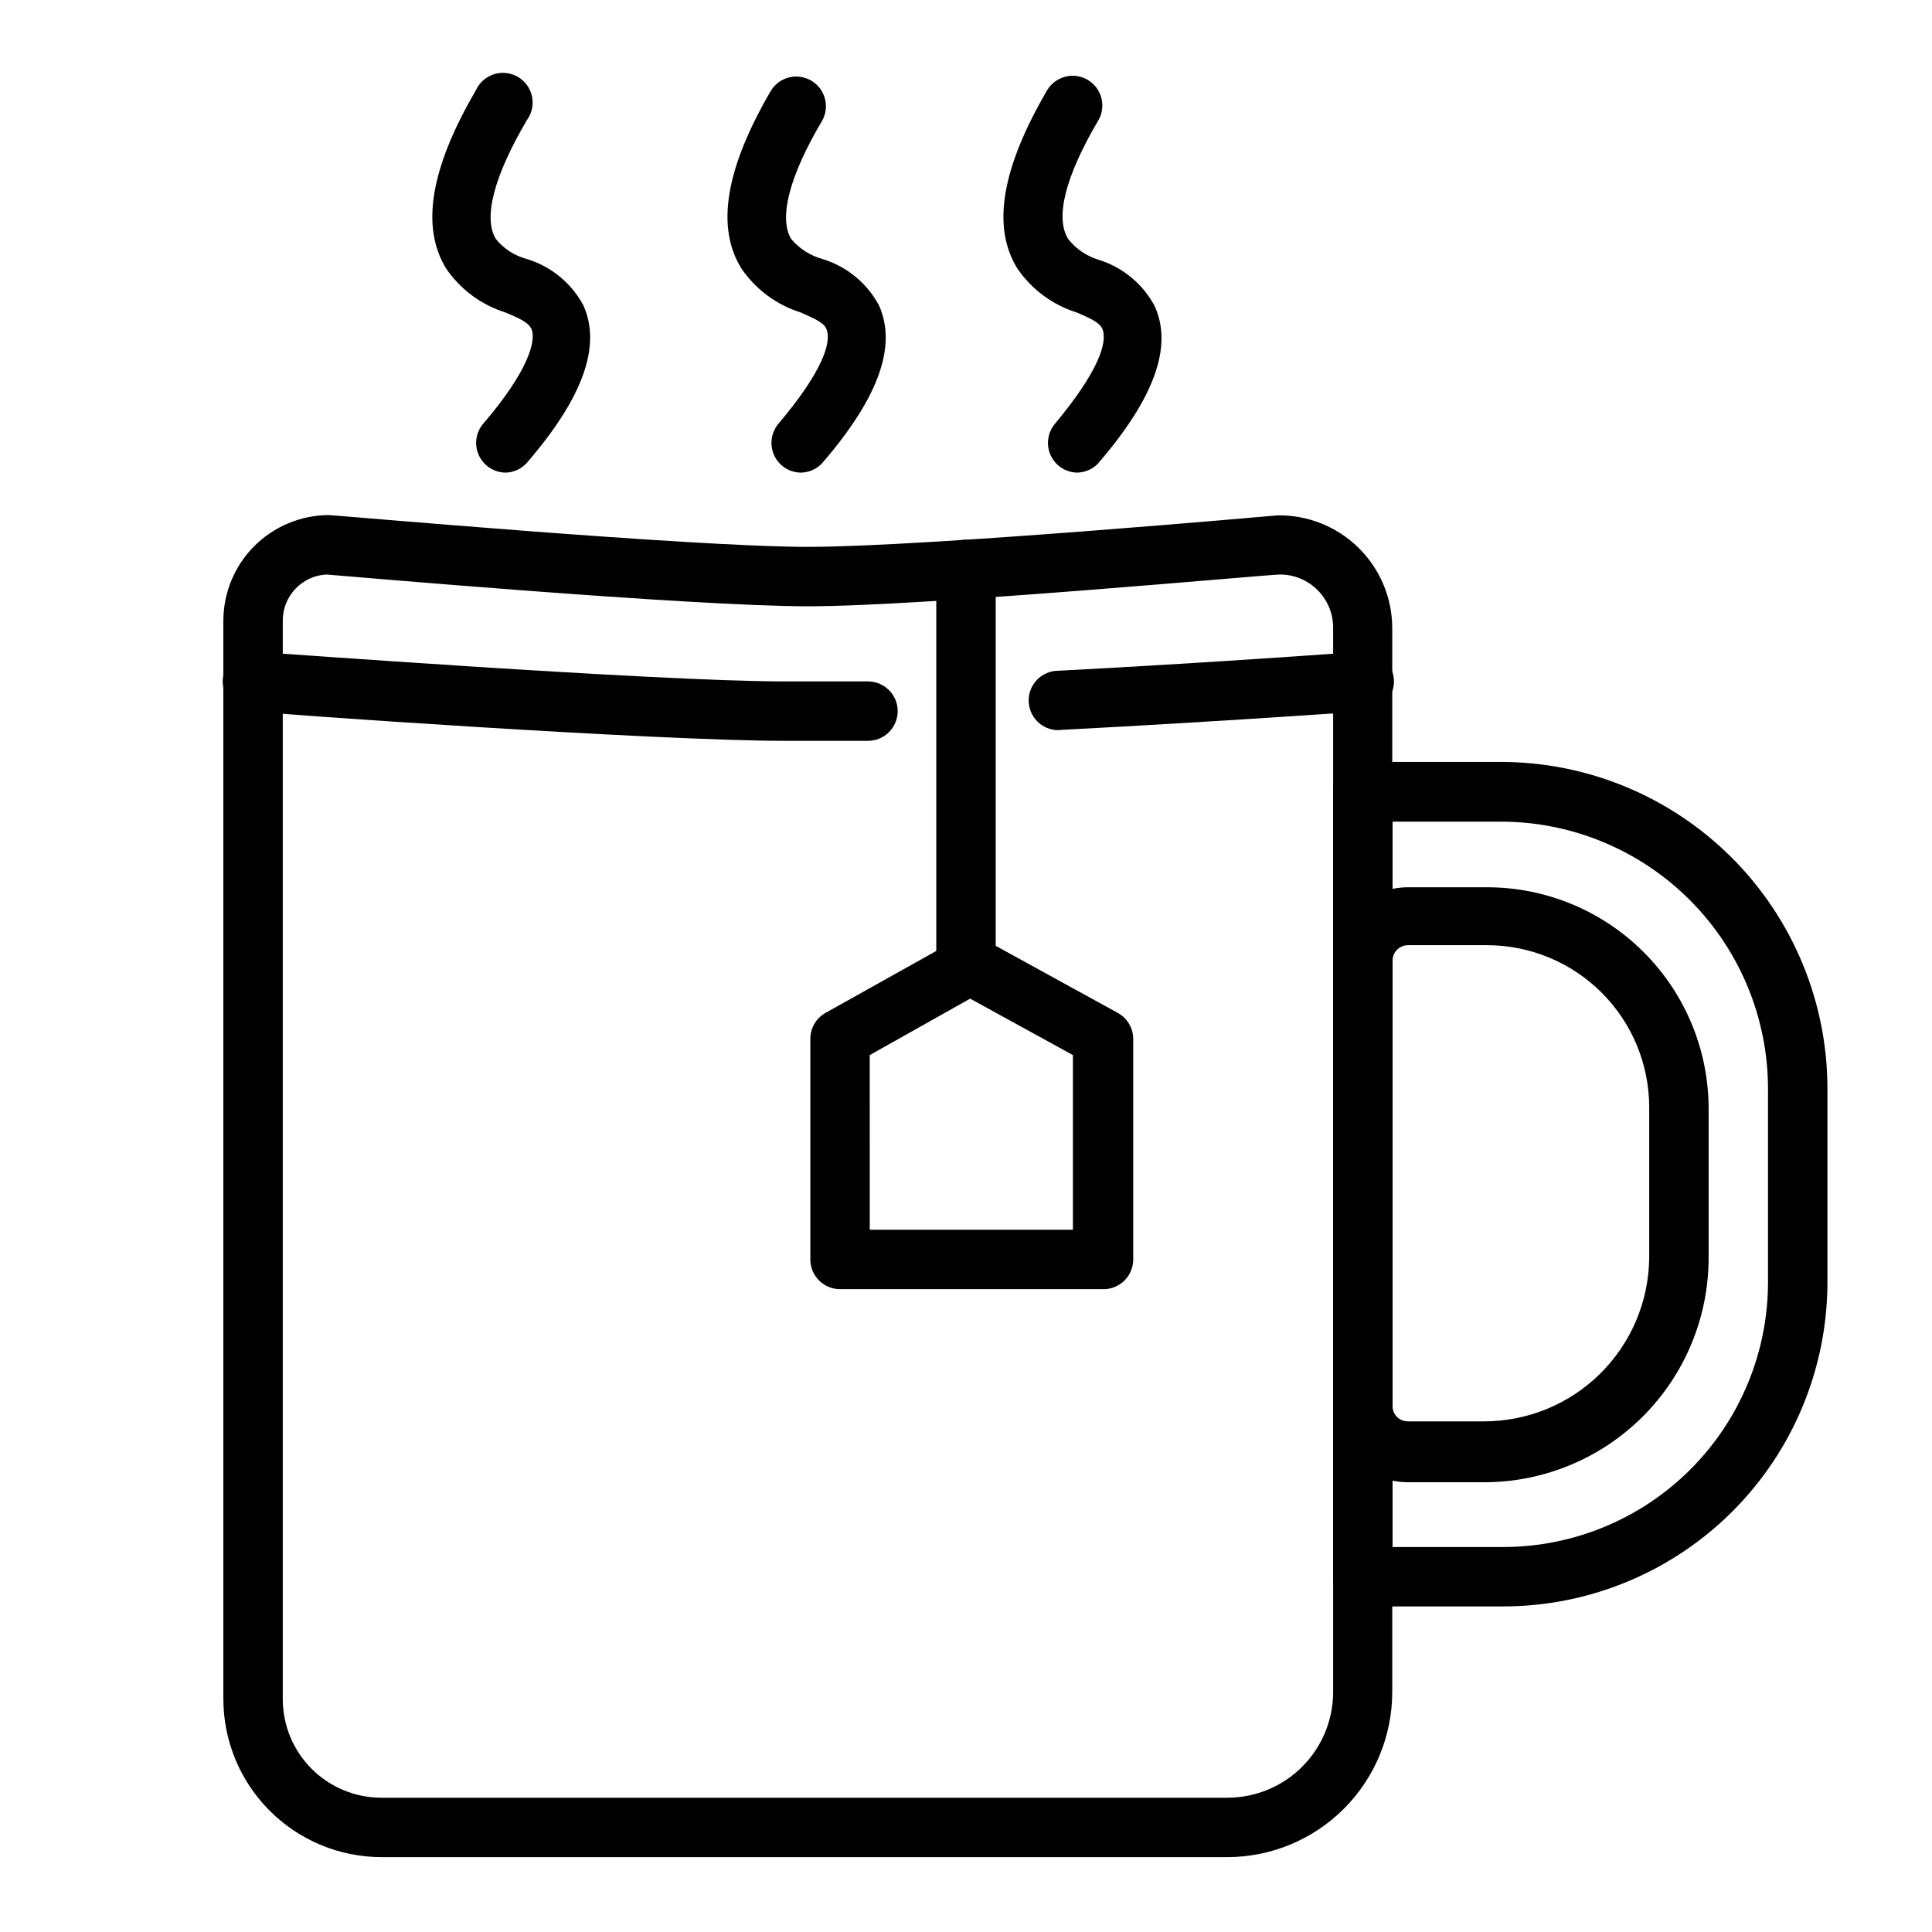
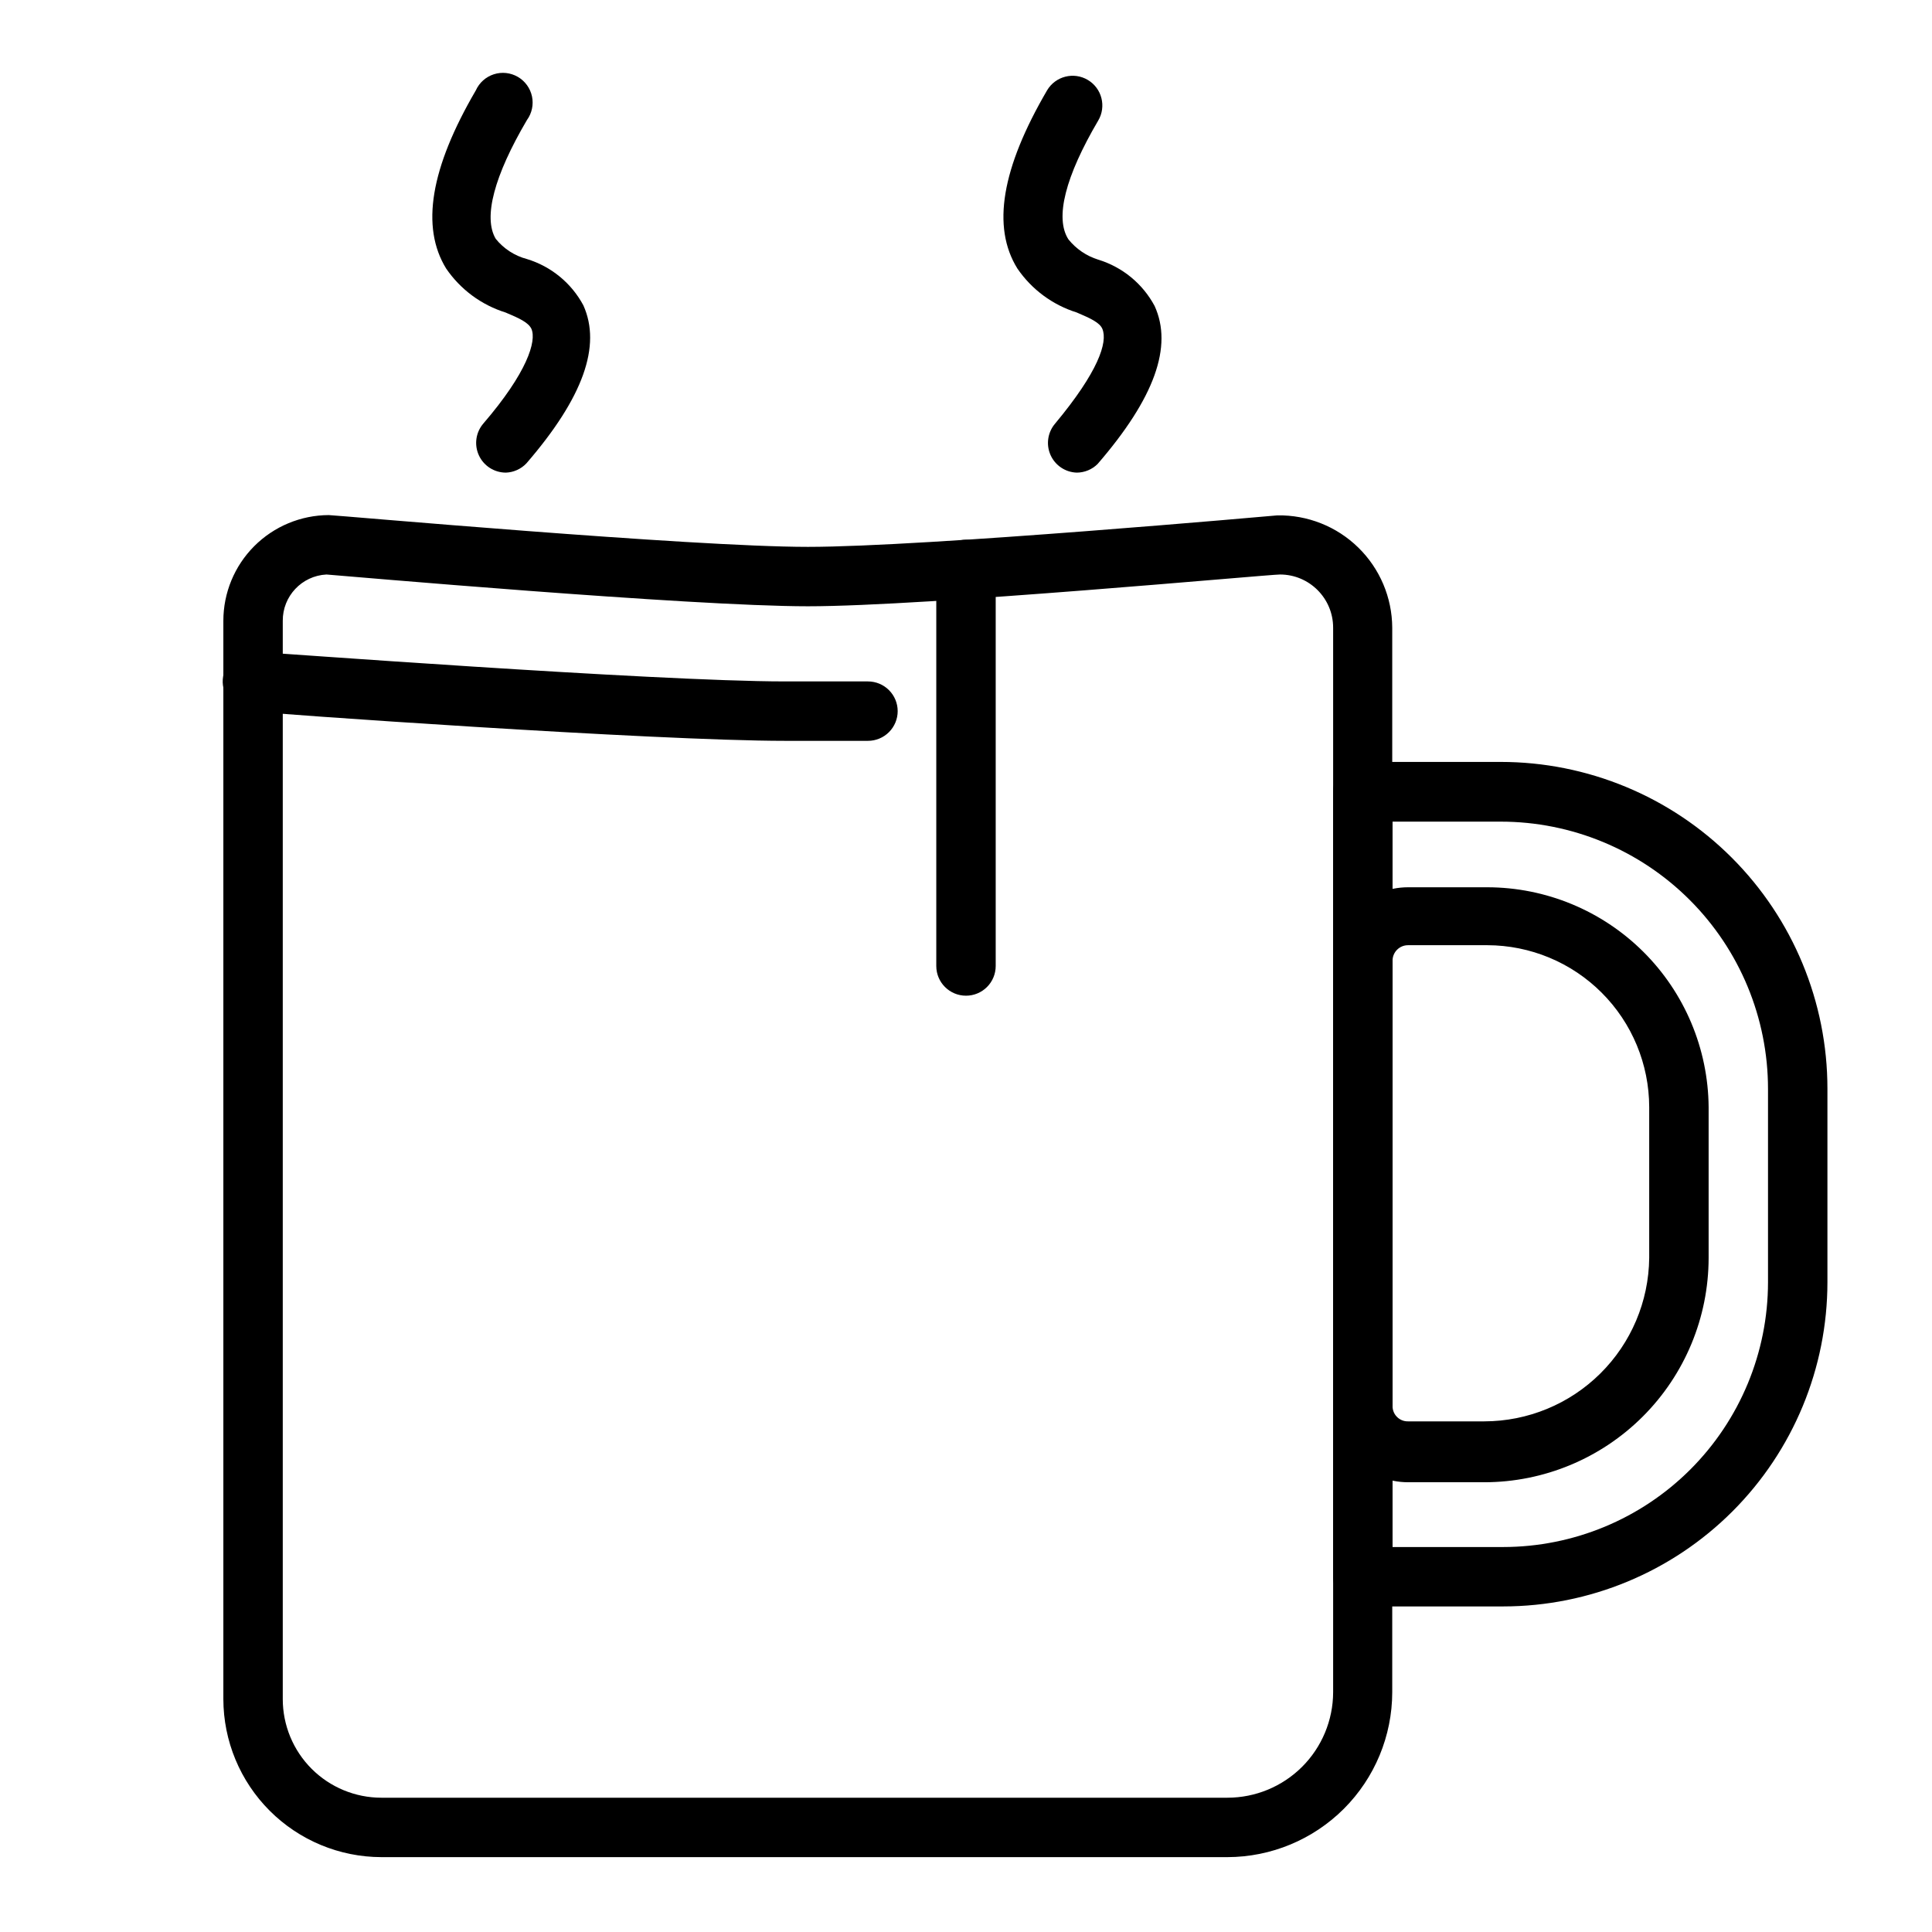
<svg xmlns="http://www.w3.org/2000/svg" fill="#000000" width="800px" height="800px" version="1.1" viewBox="144 144 512 512">
  <g>
    <path d="m469.27 636.16h-224.2c-11.102-0.023-21.742-4.441-29.59-12.289-7.852-7.852-12.27-18.492-12.289-29.59v-285.75c0-7.422 2.941-14.535 8.18-19.789 5.238-5.254 12.348-8.215 19.766-8.238 1.652 0 95.961 8.422 126.98 8.422s123.43-8.266 124.38-8.344h-0.004c8.004-0.145 15.73 2.918 21.453 8.512 5.727 5.59 8.973 13.242 9.012 21.246v282.13c-0.02 11.582-4.629 22.684-12.816 30.871-8.191 8.188-19.293 12.797-30.871 12.82zm-238.76-339.91c-6.523 0.336-11.625 5.75-11.574 12.281v285.75c0 6.93 2.754 13.578 7.656 18.48 4.902 4.898 11.547 7.652 18.48 7.652h224.2c7.418 0 14.535-2.941 19.789-8.18 5.25-5.238 8.215-12.348 8.234-19.766v-282.13c0-7.781-6.309-14.09-14.09-14.09-3.148 0-93.836 8.422-125.09 8.422-31.254 0-123.43-8.109-127.61-8.422z" />
    <path d="m542.4 569.72h-37.234c-4.348 0-7.871-3.523-7.871-7.871v-208.06c0-4.348 3.523-7.871 7.871-7.871h36.527c22.965 0 44.992 9.121 61.23 25.363 16.238 16.238 25.363 38.262 25.363 61.23v51.246c0 22.785-9.047 44.637-25.152 60.758-16.105 16.117-37.949 25.184-60.734 25.203zm-29.363-15.742h29.363c18.598-0.023 36.426-7.418 49.574-20.566 13.148-13.152 20.547-30.98 20.566-49.574v-51.246c0-18.793-7.465-36.812-20.75-50.098-13.289-13.289-31.309-20.75-50.098-20.75h-28.656z" />
    <path d="m537.37 536.81h-20.234c-5.246 0-10.281-2.078-14-5.781-3.715-3.703-5.816-8.727-5.836-13.977v-118.08 0.004c0-5.262 2.09-10.309 5.809-14.027 3.723-3.723 8.766-5.812 14.027-5.812h21.02c15.48 0.02 30.324 6.152 41.309 17.062 10.984 10.906 17.215 25.711 17.34 41.191v39.988c-0.023 15.758-6.289 30.863-17.434 42.004-11.141 11.141-26.246 17.41-42 17.43zm-20.234-142.32c-2.258 0-4.094 1.832-4.094 4.094v118.08-0.004c0 1.082 0.434 2.113 1.207 2.867 0.77 0.758 1.809 1.172 2.887 1.148h20.234c11.512-0.02 22.555-4.574 30.73-12.68 8.18-8.102 12.832-19.102 12.957-30.617v-39.988c-0.02-11.371-4.547-22.273-12.59-30.312-8.039-8.043-18.941-12.57-30.312-12.59z" />
    <path d="m400 407.87c-4.348 0-7.875-3.523-7.875-7.871v-105.09c0-4.348 3.527-7.871 7.875-7.871s7.871 3.523 7.871 7.871v105.09c0 2.086-0.828 4.09-2.305 5.566-1.477 1.477-3.481 2.305-5.566 2.305z" />
-     <path d="m436.21 485.64h-69.59c-4.348 0-7.871-3.523-7.871-7.871v-58.488c0.004-2.84 1.539-5.457 4.016-6.848l34.48-19.285-0.004-0.004c2.438-1.406 5.438-1.406 7.875 0l35.109 19.285-0.004 0.004c2.531 1.383 4.102 4.043 4.094 6.926v58.488c-0.02 2.117-0.891 4.137-2.414 5.602-1.527 1.465-3.578 2.258-5.691 2.191zm-61.715-15.742h53.84v-46.289l-27.238-14.957-26.605 14.957z" />
    <path d="m278.06 269.25c-3.074 0-5.867-1.789-7.152-4.582-1.285-2.789-0.828-6.074 1.168-8.41 11.652-13.539 14.168-21.883 12.754-25.113-0.789-1.652-3.07-2.754-6.848-4.328h-0.004c-6.406-2-11.953-6.106-15.742-11.648-6.769-11.02-4.172-26.609 7.871-47.23v-0.004c0.918-2.027 2.652-3.574 4.773-4.254 2.121-0.68 4.434-0.426 6.356 0.691 1.926 1.121 3.289 3.004 3.75 5.184 0.457 2.18-0.027 4.449-1.34 6.254-8.66 14.719-11.652 25.82-8.266 31.488 2.113 2.621 5.012 4.496 8.266 5.352 6.414 1.953 11.793 6.371 14.957 12.281 4.801 10.707 0 24.402-15.113 41.879-1.422 1.492-3.371 2.367-5.43 2.441z" />
-     <path d="m356.31 269.25c-1.875 0-3.691-0.672-5.117-1.891-1.586-1.359-2.57-3.289-2.731-5.371-0.164-2.082 0.508-4.141 1.863-5.731 11.574-13.695 14.172-21.566 12.676-25.109-0.707-1.652-3.07-2.676-6.769-4.328v-0.004c-6.41-2-11.957-6.106-15.746-11.648-6.848-11.02-4.172-26.609 7.871-47.23l0.004-0.004c2.262-3.559 6.93-4.703 10.582-2.59 3.652 2.109 4.992 6.727 3.035 10.465-8.738 14.719-11.652 25.82-8.344 31.488 2.172 2.59 5.082 4.457 8.344 5.352 6.414 1.953 11.793 6.371 14.957 12.281 4.801 10.707 0 24.402-15.113 41.879-1.441 1.512-3.422 2.391-5.512 2.441z" />
    <path d="m429.36 269.25c-3.027-0.09-5.738-1.914-6.965-4.684-1.227-2.773-0.75-6.004 1.219-8.309 11.414-13.695 14.012-21.566 12.52-25.109-0.707-1.652-3.07-2.754-6.769-4.328l-0.004-0.004c-6.406-2-11.953-6.106-15.742-11.648-6.848-11.02-4.172-26.609 7.871-47.23v-0.004c2.219-3.738 7.047-4.969 10.785-2.754 3.738 2.219 4.973 7.047 2.754 10.785-8.66 14.719-11.57 25.82-7.871 31.488 2.035 2.523 4.777 4.387 7.871 5.352 6.414 1.957 11.793 6.371 14.957 12.281 4.879 10.707 0 24.402-15.113 41.879-1.465 1.453-3.445 2.273-5.512 2.285z" />
-     <path d="m424.48 337.5c-4.348 0-7.871-3.527-7.871-7.875s3.523-7.871 7.871-7.871c42.195-2.203 80.137-5.039 80.453-5.039 4.348-0.324 8.137 2.938 8.461 7.281 0.328 4.348-2.934 8.137-7.281 8.465 0 0-38.496 2.754-80.766 4.961z" />
    <path d="m365.05 340.33h-12.988c-34.793 0-137.21-7.242-141.7-7.871-4.348-0.305-7.629-4.074-7.324-8.422 0.305-4.348 4.078-7.629 8.426-7.324 1.102 0 106.2 7.871 140.44 7.871h6.769 15.352l-0.004 0.004c2.09 0 4.09 0.828 5.566 2.305 1.477 1.477 2.309 3.477 2.309 5.566 0 2.086-0.832 4.09-2.309 5.566-1.477 1.477-3.477 2.305-5.566 2.305z" />
  </g>
</svg>